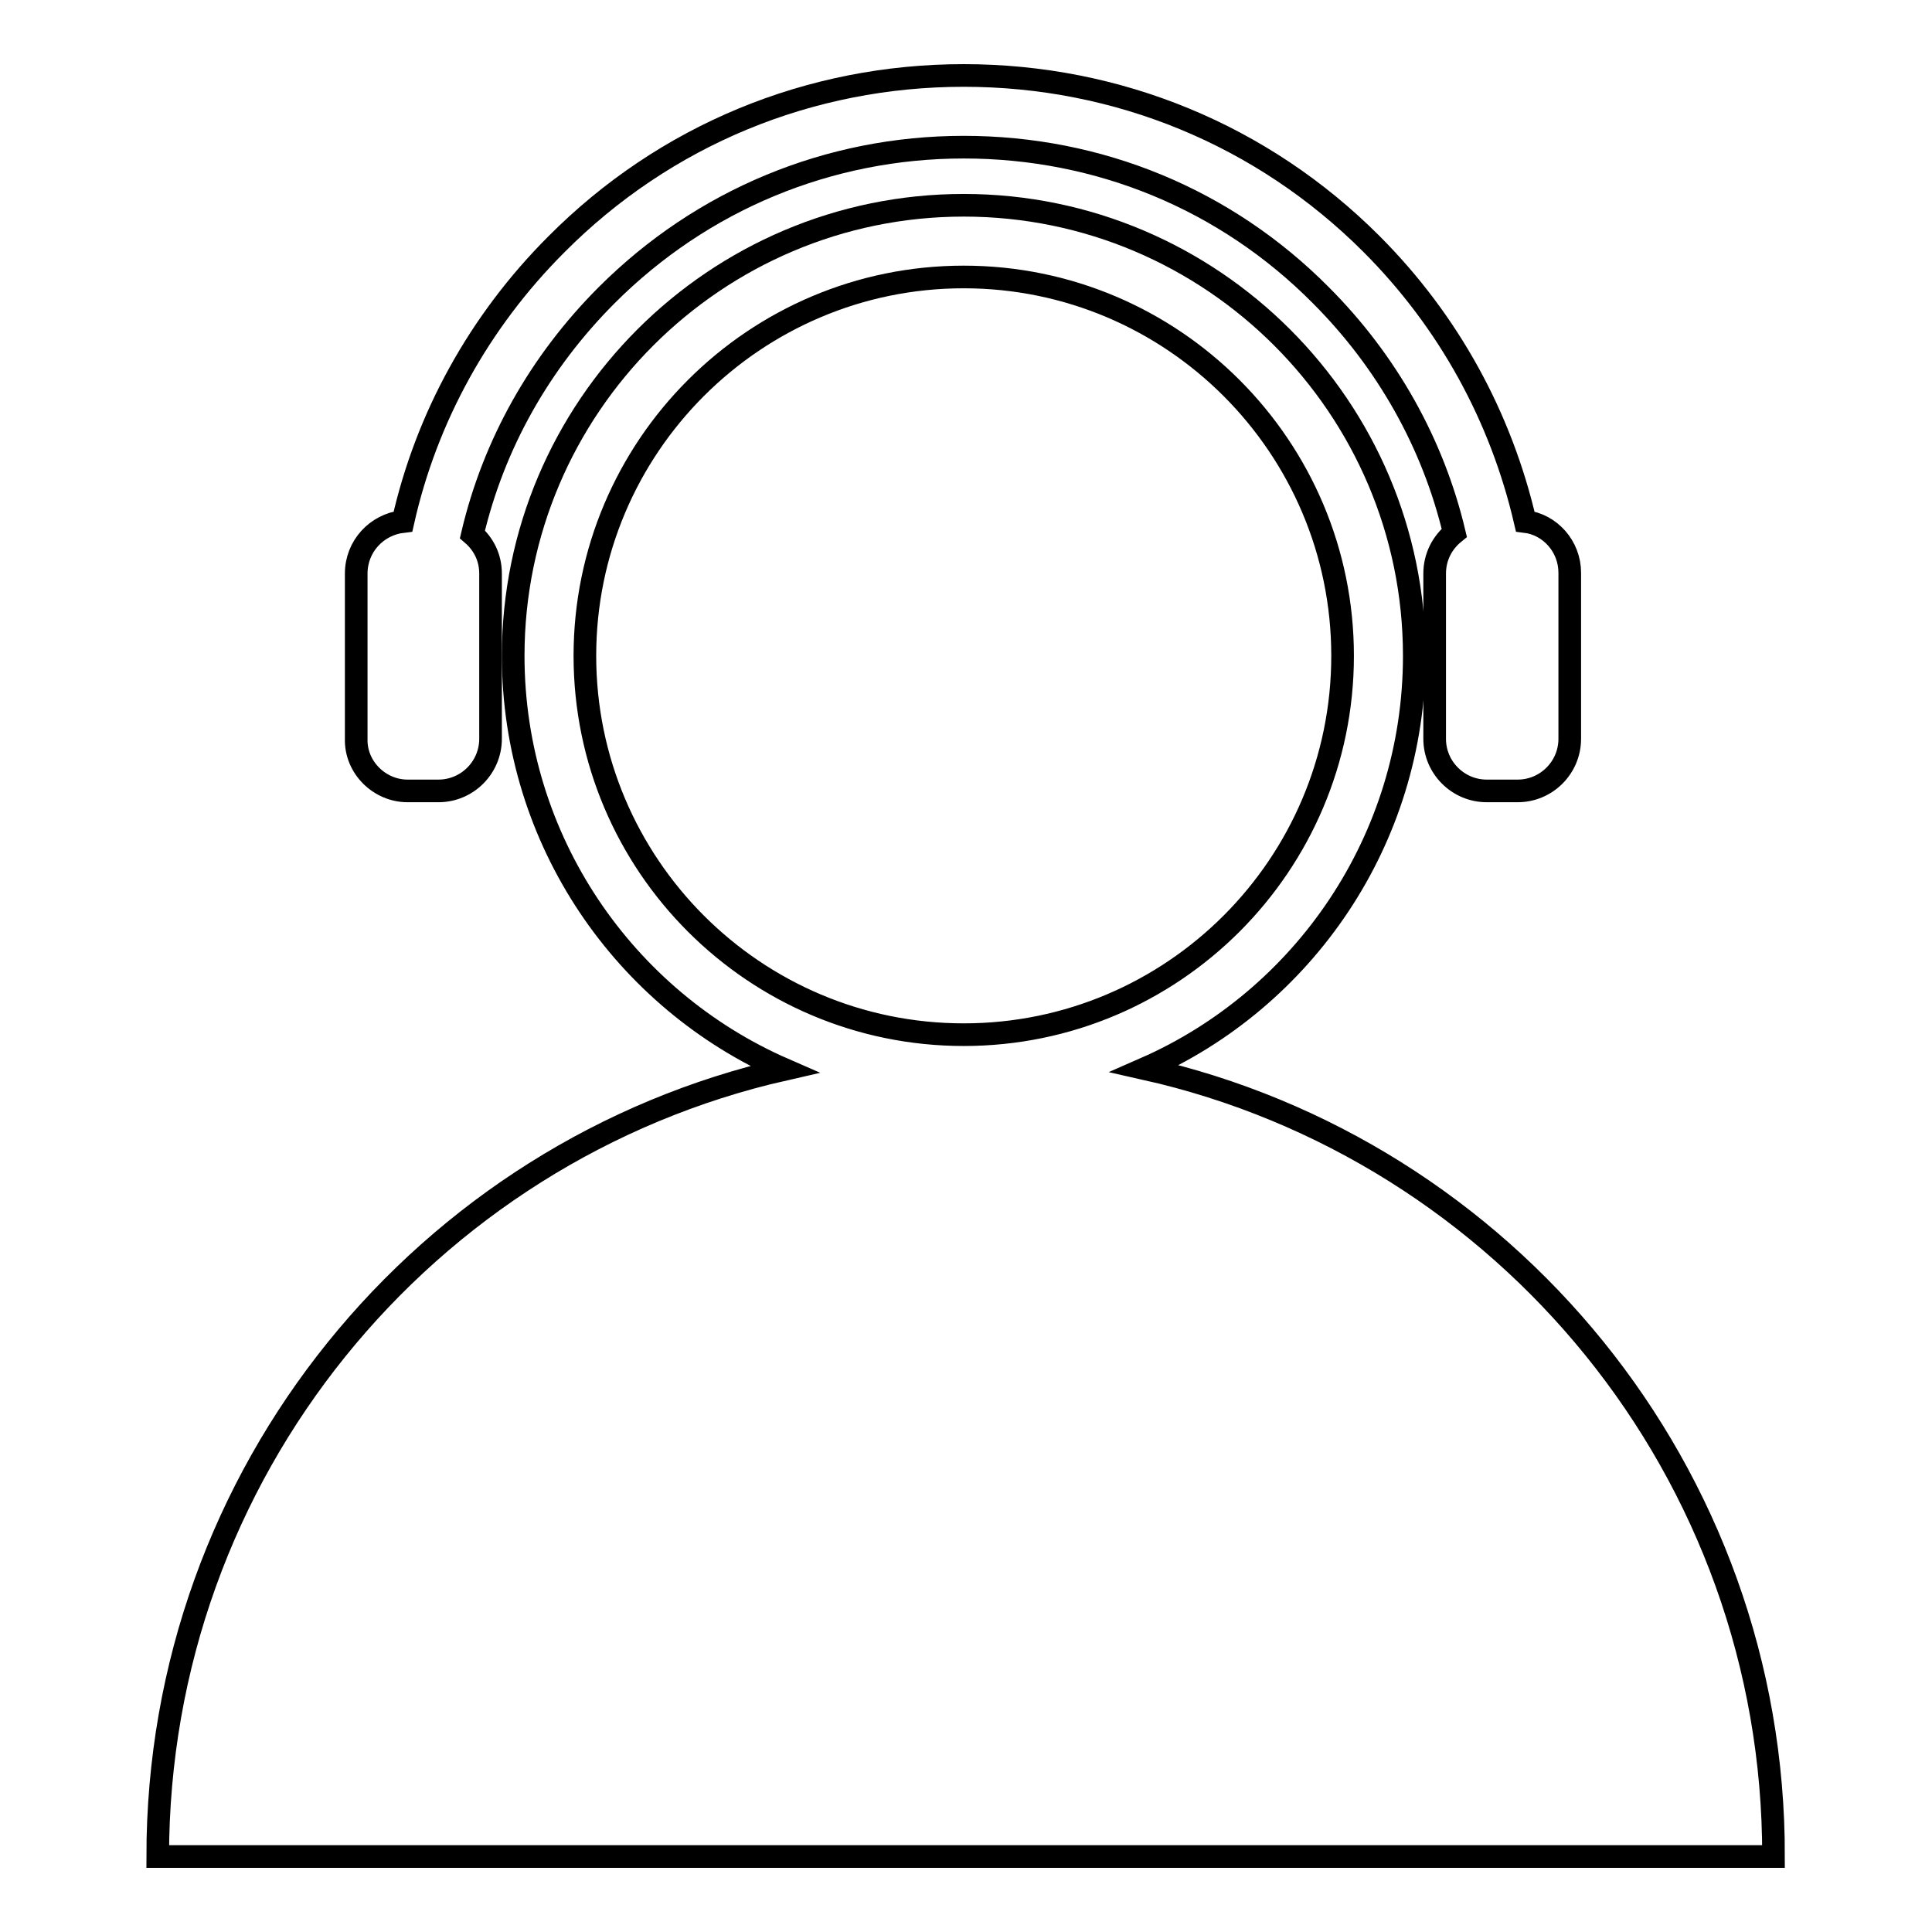
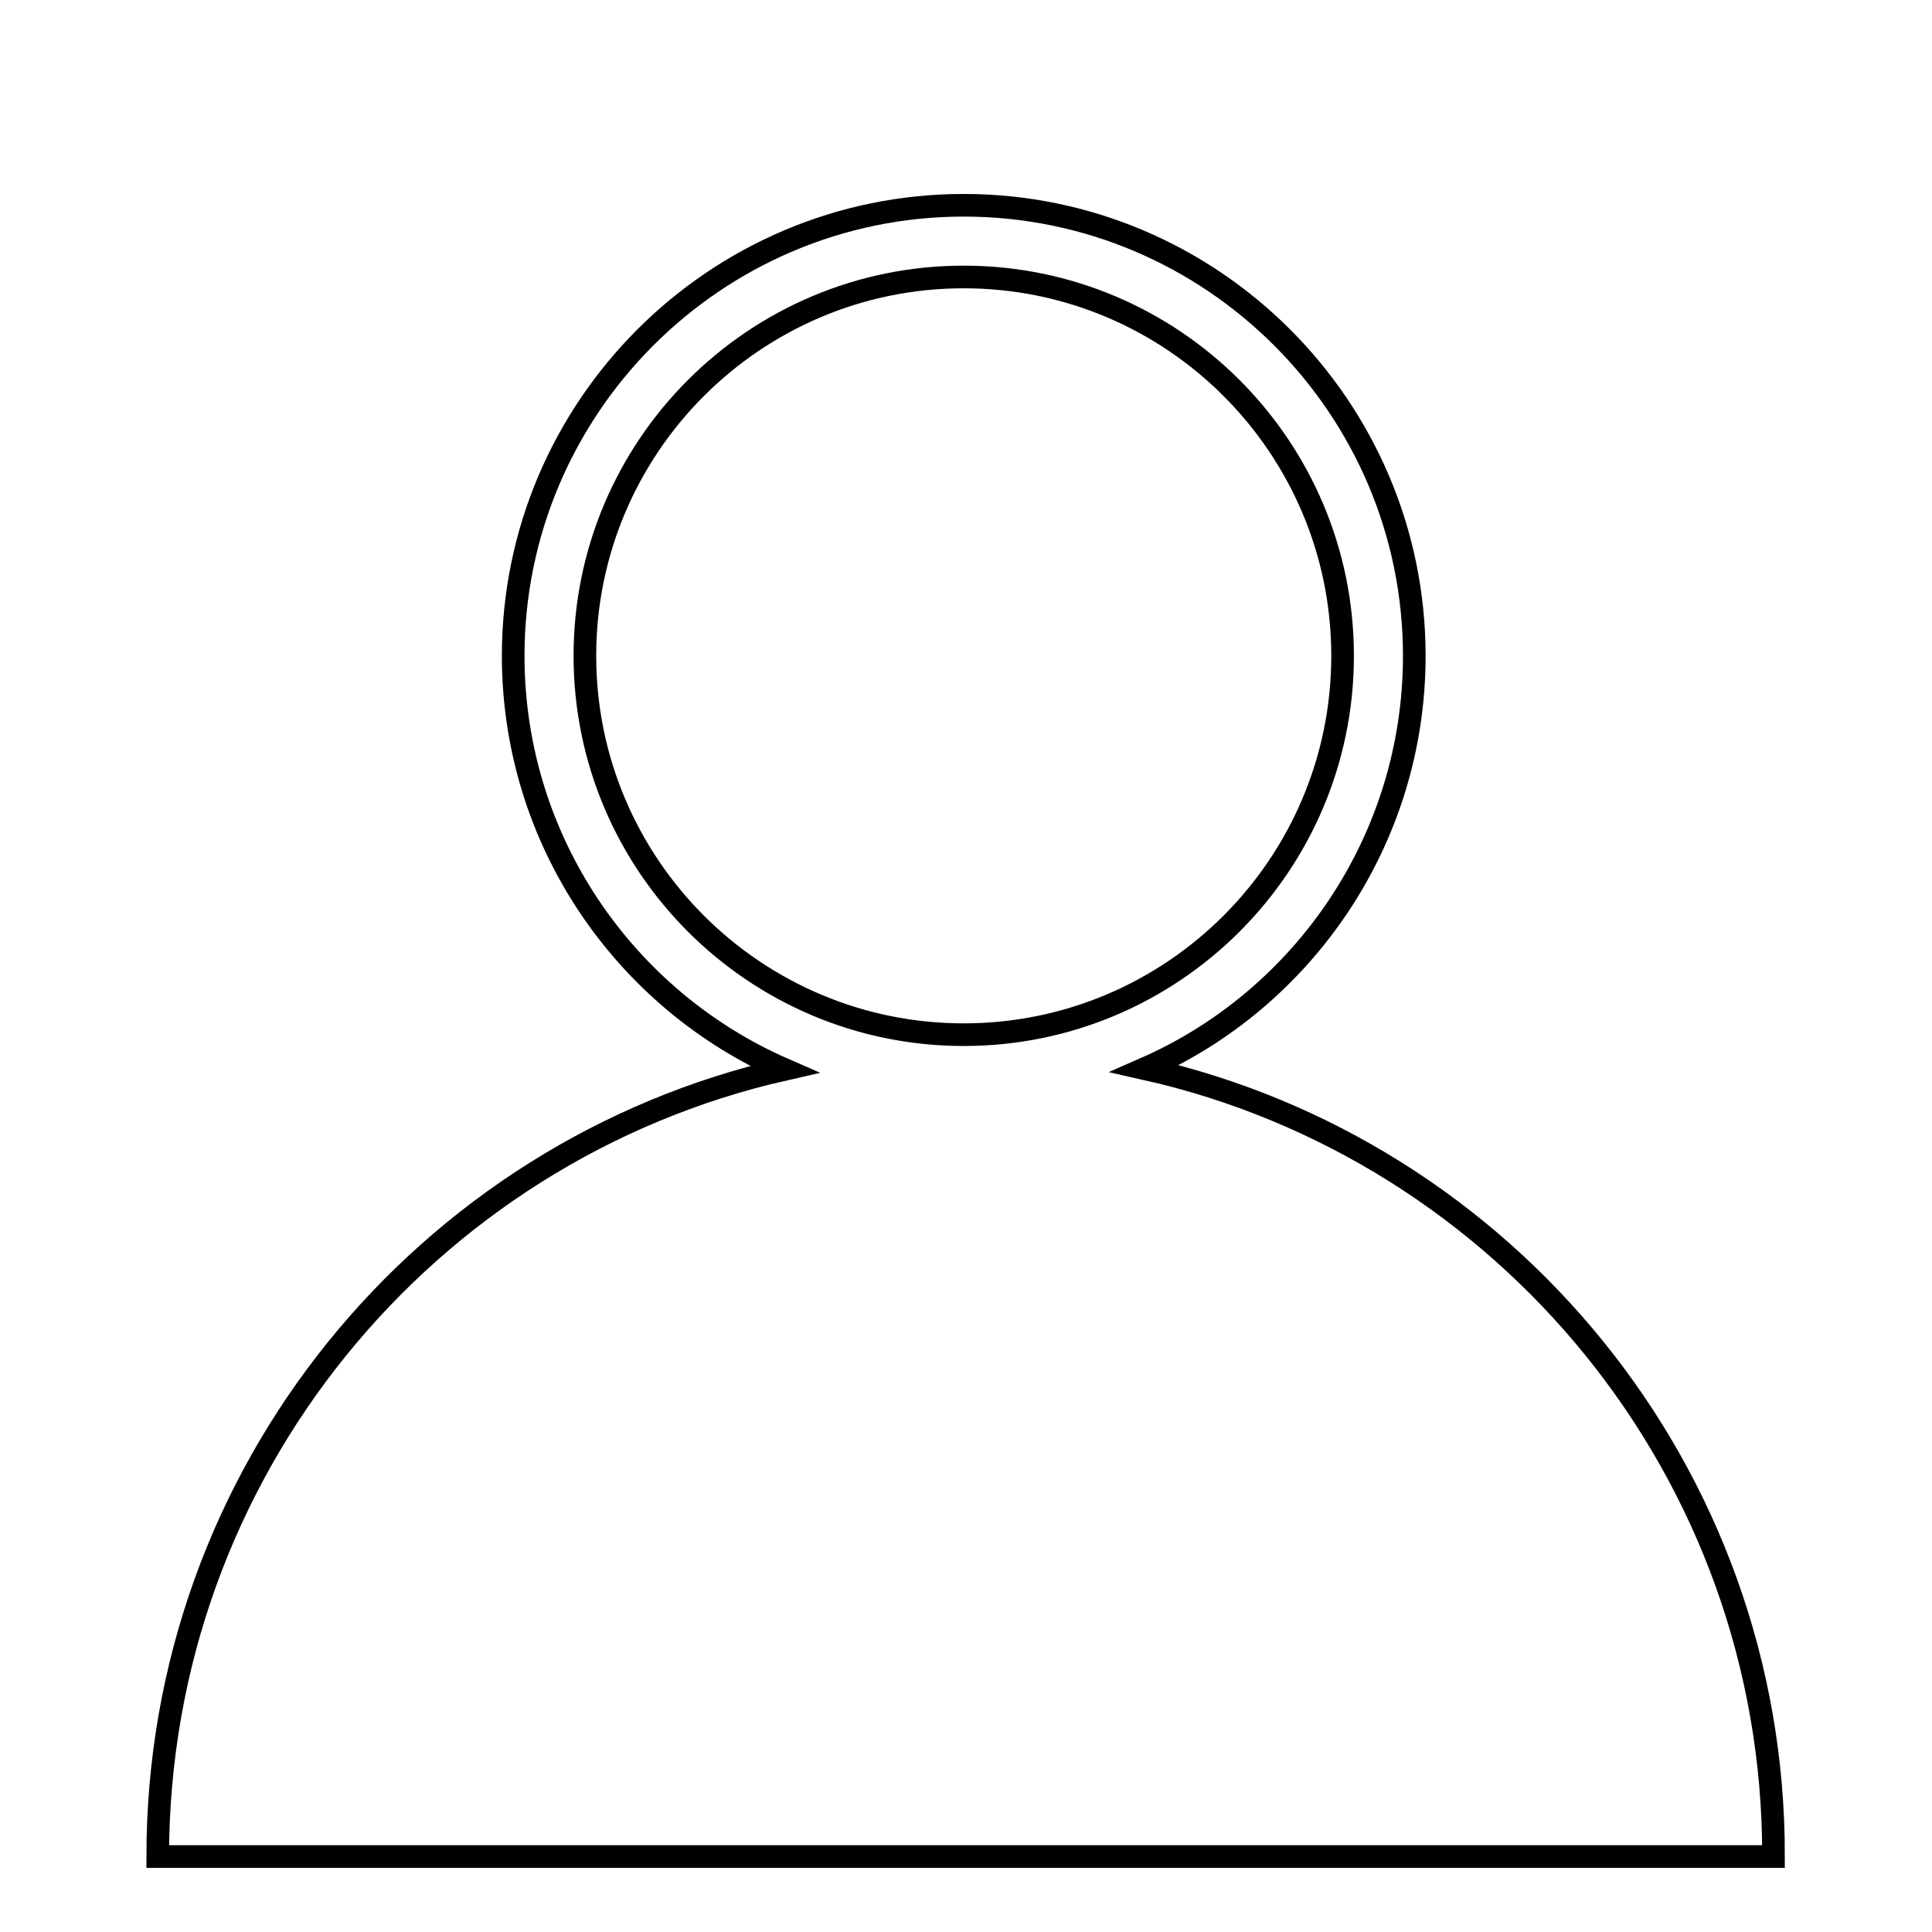
<svg xmlns="http://www.w3.org/2000/svg" version="1.1" x="0px" y="0px" viewBox="0 0 256 256" enable-background="new 0 0 256 256" xml:space="preserve">
  <g>
-     <path stroke-width="3" fill-opacity="0" stroke="#000000" d="M54,104.8h4.1c3.8,0,6.9-3.1,6.9-6.9V76c0-2.1-0.9-3.9-2.4-5.2c2.8-11.9,8.9-22.8,17.8-31.7 c12.6-12.6,29.4-19.6,47.3-19.6c17.9,0,34.7,6.9,47.3,19.6c8.8,8.8,14.9,19.7,17.7,31.5c-1.6,1.3-2.6,3.2-2.6,5.4v21.9 c0,3.8,3.1,6.9,6.9,6.9h4.1c3.8,0,6.9-3.1,6.9-6.9V75.9c0-3.5-2.6-6.4-5.9-6.8c-3.2-13.8-10.1-26.5-20.4-36.8 c-14.4-14.4-33.6-22.3-54-22.3c-20.4,0-39.6,7.9-54,22.4C63.5,42.6,56.5,55.3,53.4,69.1c-3.5,0.4-6.2,3.3-6.2,6.9v21.9 C47.1,101.7,50.3,104.8,54,104.8L54,104.8z" />
    <path stroke-width="3" fill-opacity="0" stroke="#000000" d="M151.7,141.6c21-9.2,35.7-30.3,35.7-54.7c0-32.9-26.8-59.7-59.7-59.7c-32.9,0-59.7,26.8-59.7,59.7 c0,24.5,14.8,45.6,35.9,54.8C56.4,152.5,20.9,195.1,20.9,246h214.1C235.1,195,199.4,152.3,151.7,141.6L151.7,141.6z M77.5,86.9 c0-27.7,22.5-50.2,50.2-50.2c27.7,0,50.2,22.5,50.2,50.2c0,27.7-22.5,50.2-50.2,50.2S77.5,114.6,77.5,86.9z" />
  </g>
</svg>